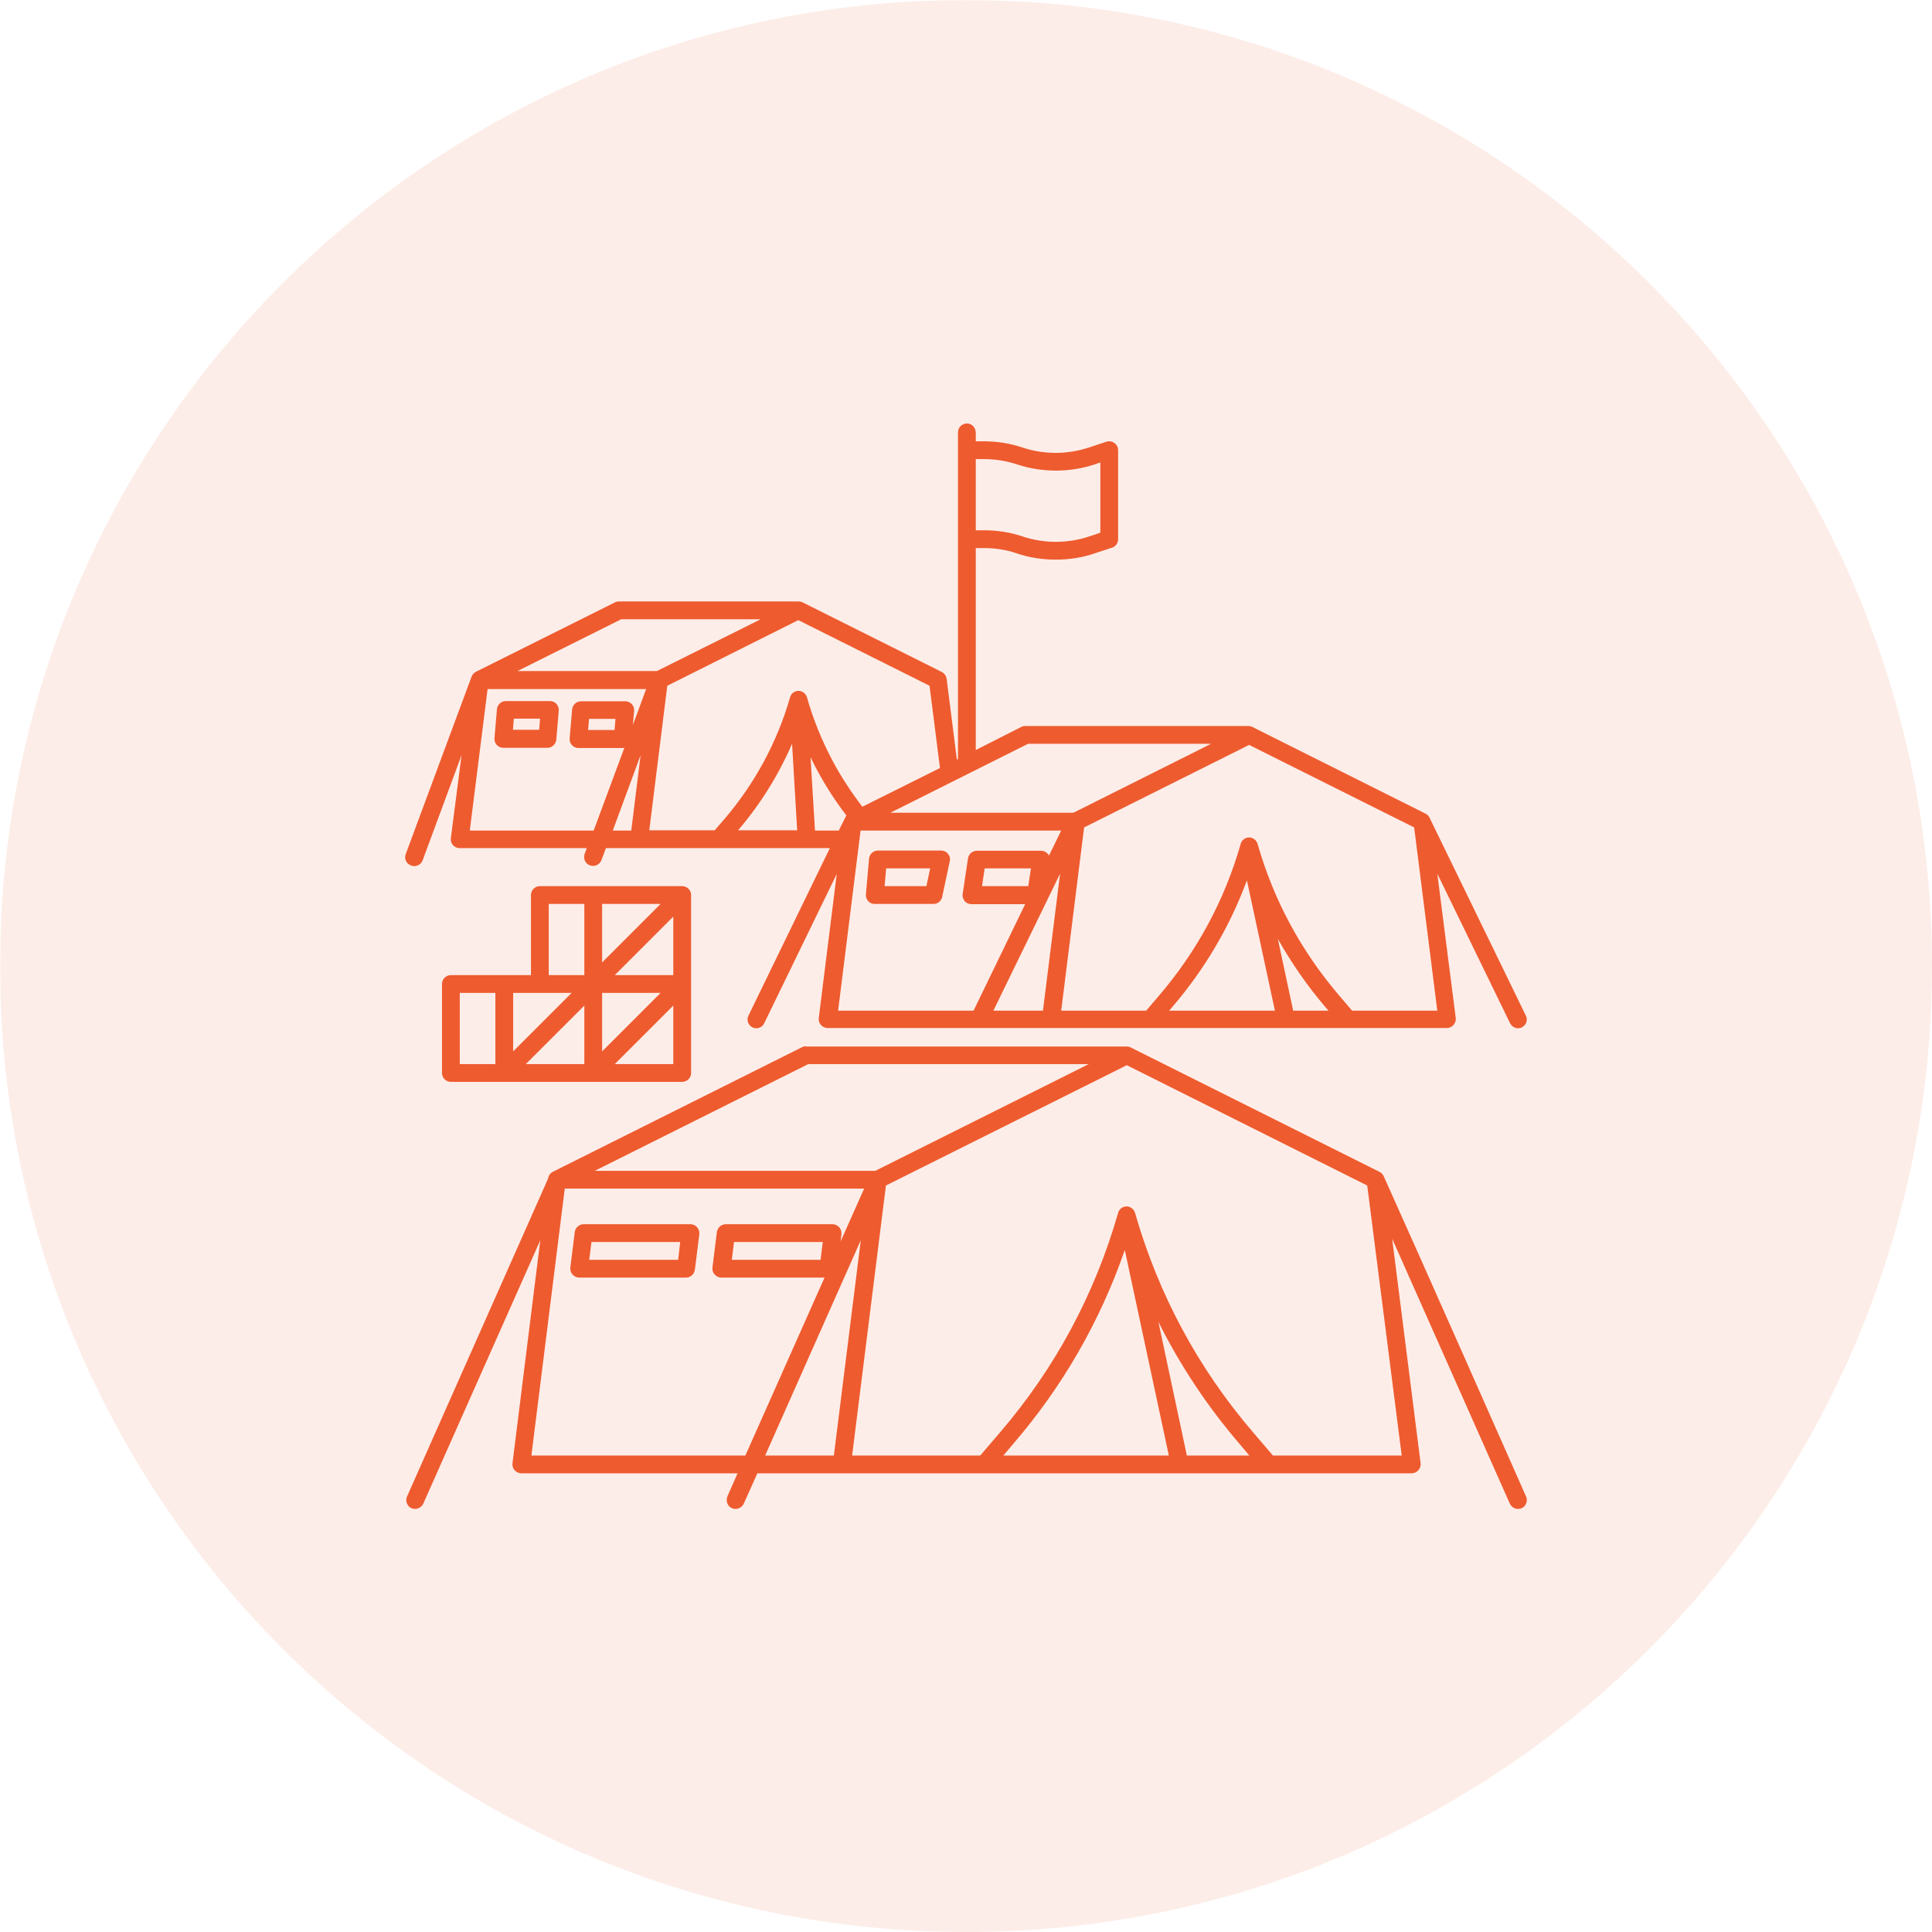
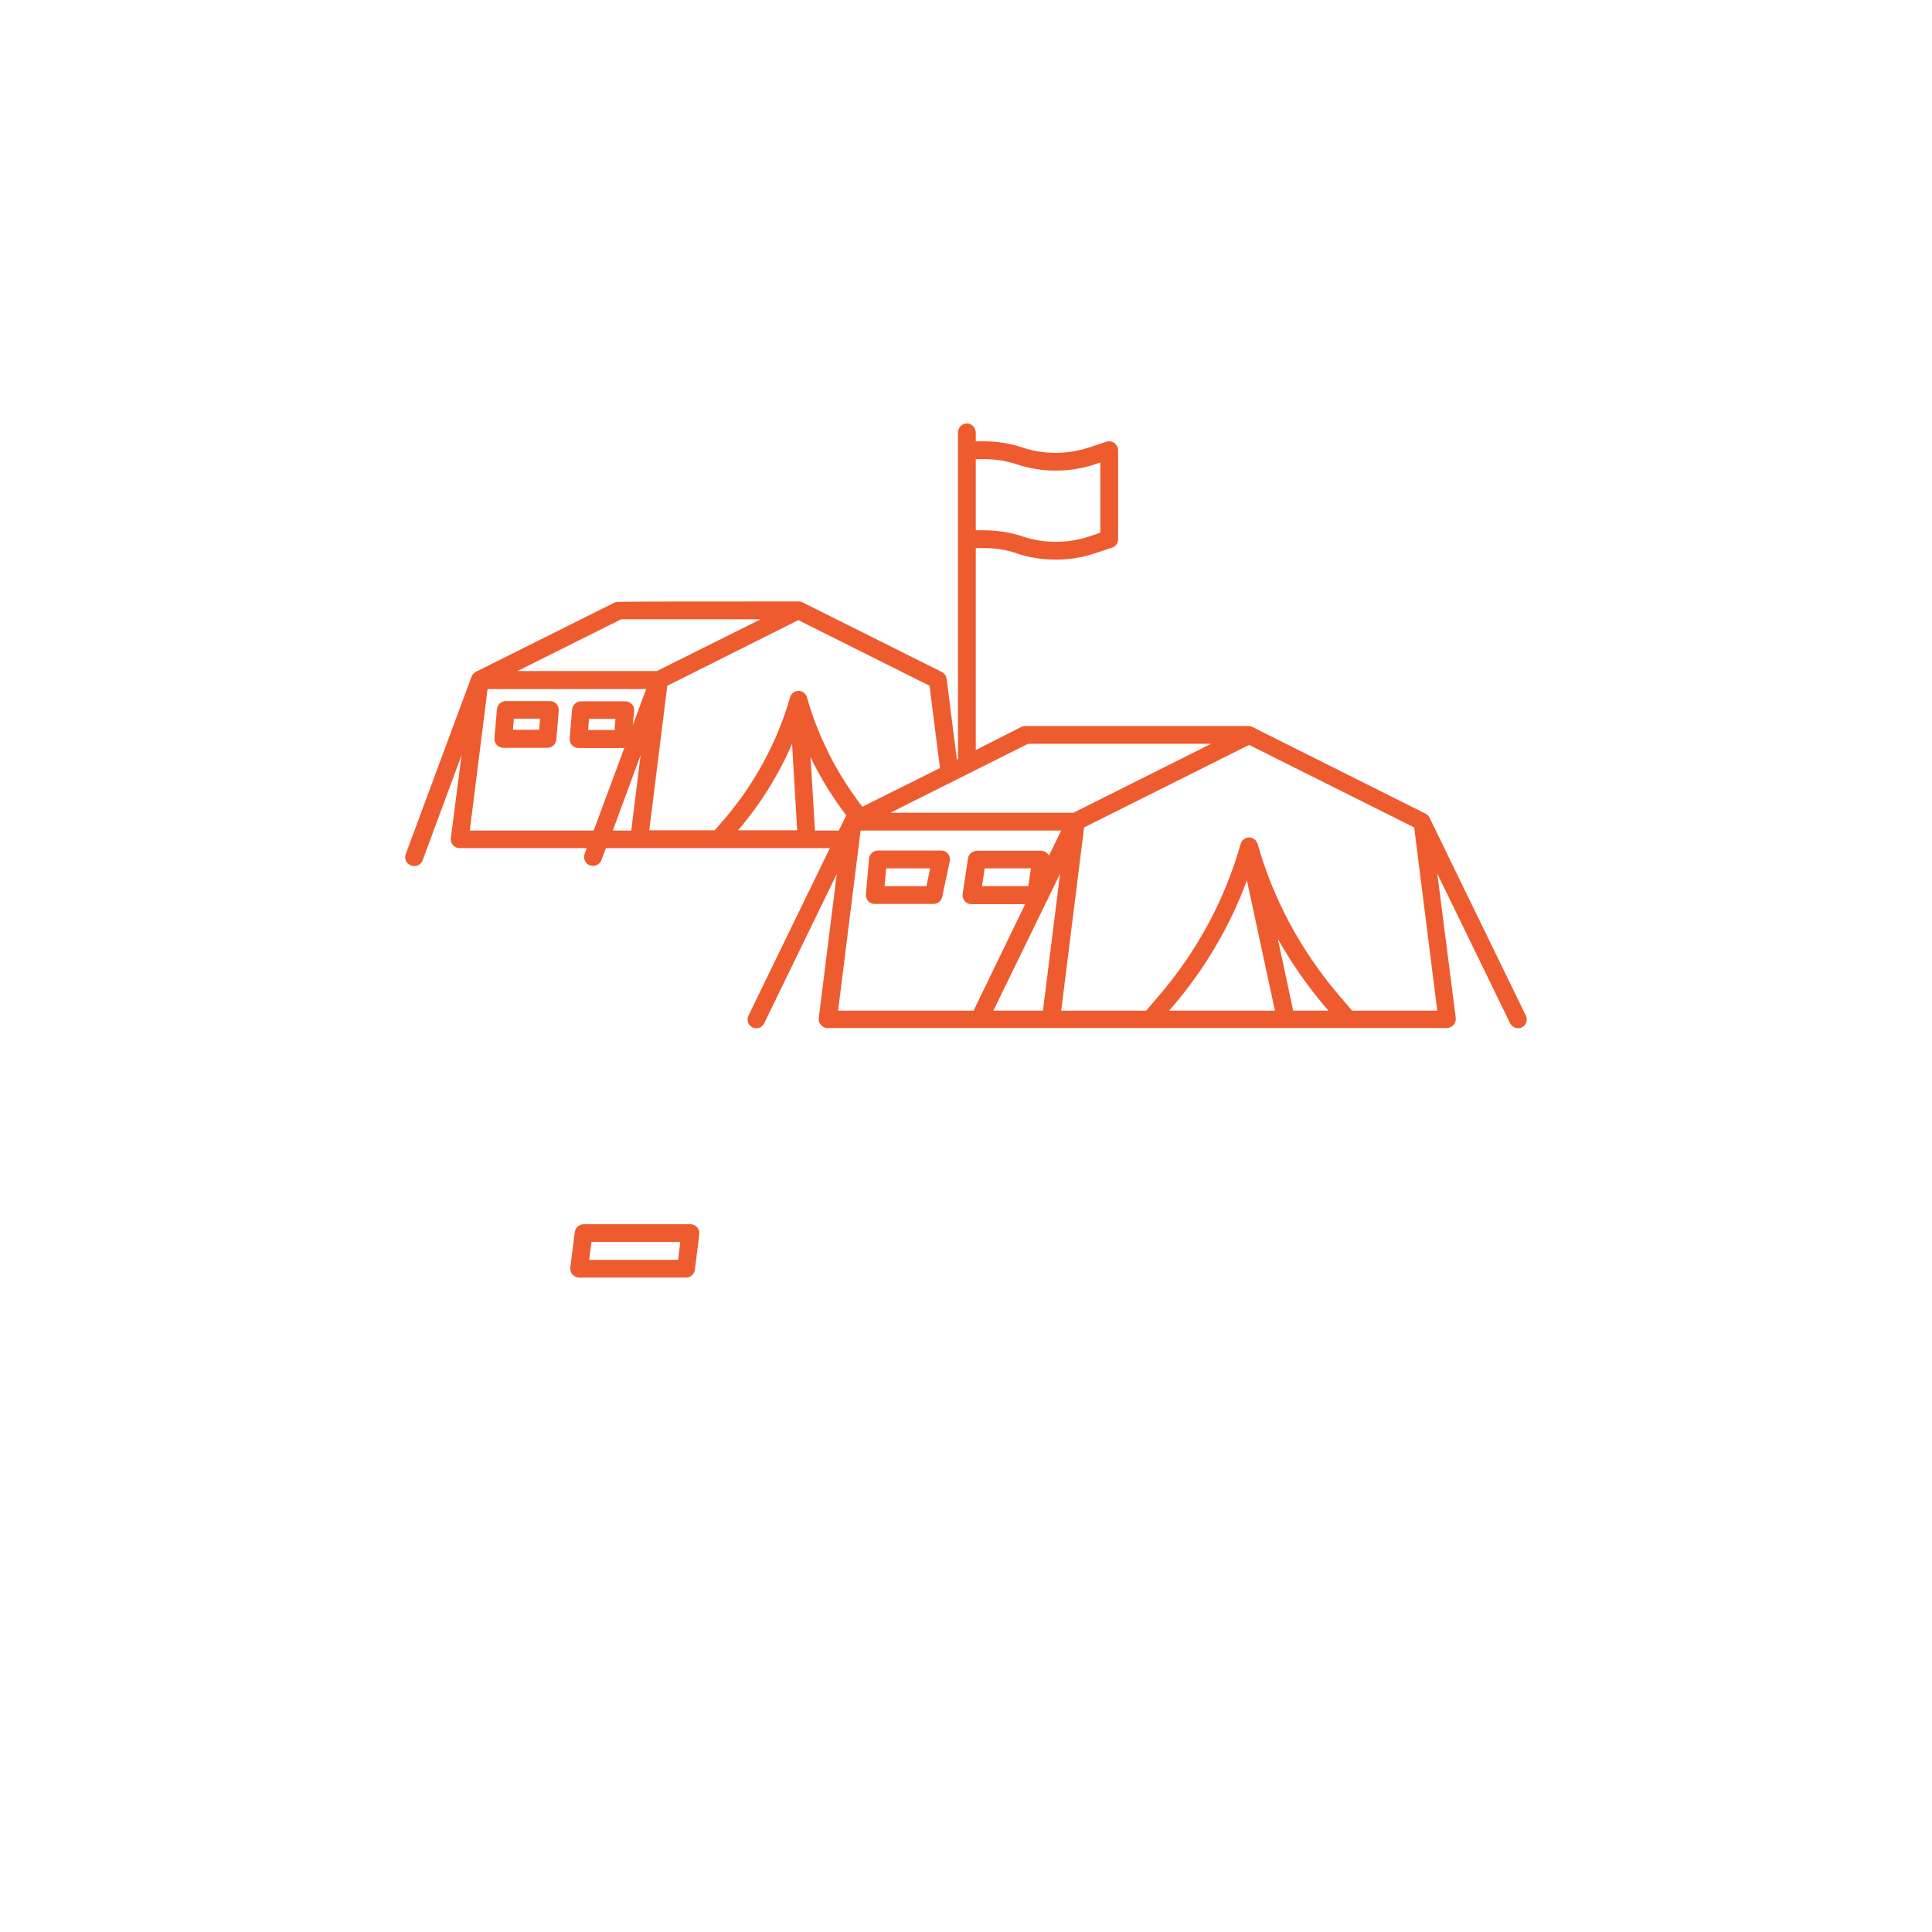
<svg xmlns="http://www.w3.org/2000/svg" version="1.0" preserveAspectRatio="xMidYMid meet" height="1080" viewBox="0 0 810 810" zoomAndPan="magnify" width="1080">
  <defs>
    <filter id="acc5f1a11e" height="100%" width="100%" y="0%" x="0%">
      <feColorMatrix color-interpolation-filters="sRGB" values="0 0 0 0 1 0 0 0 0 1 0 0 0 0 1 0 0 0 1 0" />
    </filter>
    <mask id="193cccaad0">
      <g filter="url(#acc5f1a11e)">
-         <rect fill-opacity="0.11" height="972" y="-81" fill="#000000" width="972" x="-81" />
-       </g>
+         </g>
    </mask>
    <clipPath id="f30a311b3f">
-       <path clip-rule="nonzero" d="M 0 0 L 810 0 L 810 810 L 0 810 Z M 0 0" />
-     </clipPath>
+       </clipPath>
    <clipPath id="4fe8a51337">
      <path clip-rule="nonzero" d="M 405 0 C 181.324 0 0 181.324 0 405 C 0 628.676 181.324 810 405 810 C 628.676 810 810 628.676 810 405 C 810 181.324 628.676 0 405 0 Z M 405 0" />
    </clipPath>
    <clipPath id="1f65de8fe7">
      <rect height="810" y="0" width="810" x="0" />
    </clipPath>
    <clipPath id="be90a34359">
-       <path clip-rule="nonzero" d="M 170 438 L 640.359 438 L 640.359 632.562 L 170 632.562 Z M 170 438" />
-     </clipPath>
+       </clipPath>
    <clipPath id="4802ab481b">
      <path clip-rule="nonzero" d="M 169.359 177.312 L 640.359 177.312 L 640.359 432 L 169.359 432 Z M 169.359 177.312" />
    </clipPath>
  </defs>
  <g mask="url(#193cccaad0)">
    <g transform="matrix(1, 0, 0, 1, 0, 0)">
      <g clip-path="url(#1f65de8fe7)">
        <g clip-path="url(#f30a311b3f)">
          <g clip-path="url(#4fe8a51337)">
-             <rect fill-opacity="1" y="-178.2" height="1166.4" fill="#ee5b2f" width="1166.4" x="-178.2" />
-           </g>
+             </g>
        </g>
      </g>
    </g>
  </g>
  <path fill-rule="nonzero" fill-opacity="1" d="M 289.465 513.258 L 244.703 513.258 C 242.84 513.258 241.254 514.656 240.973 516.52 L 239.109 531.441 C 239.016 532.465 239.297 533.586 240.043 534.332 C 240.789 535.172 241.812 535.637 242.84 535.637 L 287.598 535.637 C 289.465 535.637 291.047 534.238 291.328 532.375 L 293.191 517.453 C 293.285 516.426 293.008 515.309 292.262 514.562 C 291.609 513.723 290.582 513.258 289.465 513.258 Z M 284.336 528.176 L 247.035 528.176 L 247.969 520.719 L 285.176 520.719 Z M 284.336 528.176" fill="#ee5b2f" />
  <g clip-path="url(#be90a34359)">
    <path fill-rule="nonzero" fill-opacity="1" d="M 337.953 438.656 C 337.395 438.656 336.832 438.75 336.273 439.031 L 231.836 491.25 C 230.715 491.809 229.969 492.836 229.785 494.141 L 170.664 627.395 C 169.824 629.258 170.664 631.496 172.527 632.336 C 172.996 632.523 173.555 632.617 174.02 632.617 C 175.418 632.617 176.816 631.777 177.473 630.379 L 226.52 519.973 L 214.863 613.5 C 214.676 614.992 215.422 616.484 216.82 617.23 C 217.383 617.508 218.035 617.695 218.688 617.695 L 309.23 617.695 L 305.035 627.207 C 304.195 629.074 304.848 631.312 306.715 632.242 C 307.273 632.523 307.832 632.617 308.395 632.617 C 309.793 632.617 311.191 631.777 311.844 630.379 L 317.531 617.695 L 591.871 617.695 C 592.895 617.695 593.922 617.23 594.668 616.391 C 595.414 615.551 595.695 614.527 595.602 613.5 L 583.664 519.32 L 632.992 630.379 C 633.645 631.777 634.953 632.617 636.445 632.617 C 636.91 632.617 637.469 632.523 637.934 632.336 C 639.801 631.496 640.641 629.258 639.801 627.395 C 639.801 627.395 595.227 526.594 580.121 493.117 C 579.746 492.371 579.188 491.715 578.441 491.344 L 474.004 439.125 C 473.445 438.844 472.883 438.75 472.324 438.75 L 337.953 438.75 Z M 338.887 446.117 L 456.473 446.117 L 366.953 490.879 L 249.367 490.879 Z M 222.789 610.234 L 236.777 498.336 L 362.289 498.336 L 352.406 520.531 L 352.781 517.453 C 352.871 516.426 352.594 515.309 351.848 514.562 C 351.102 513.723 350.074 513.258 349.051 513.258 L 304.289 513.258 C 302.426 513.258 300.84 514.656 300.559 516.52 L 298.695 531.441 C 298.602 532.465 298.883 533.586 299.629 534.332 C 300.375 535.172 301.398 535.637 302.426 535.637 L 345.691 535.637 L 312.496 610.234 Z M 344.945 520.719 L 344.016 528.176 L 306.809 528.176 L 307.738 520.719 Z M 360.891 519.973 L 349.609 610.234 L 320.797 610.234 Z M 471.578 524.074 L 490.043 610.234 L 420.664 610.234 L 424.77 605.387 C 445.562 581.234 461.227 553.914 471.578 524.074 Z M 485.66 554.195 C 494.797 572.469 506.176 589.629 519.695 605.387 L 523.797 610.234 L 497.594 610.234 Z M 533.684 610.234 L 525.383 600.539 C 502.258 573.59 485.66 542.629 475.867 508.5 C 475.402 506.918 473.91 505.797 472.324 505.797 C 470.738 505.797 469.156 506.918 468.781 508.5 C 458.992 542.629 442.391 573.59 419.266 600.539 L 410.969 610.234 L 357.254 610.234 L 371.43 497.031 L 472.418 446.586 L 573.219 497.031 L 587.676 610.234 Z M 533.684 610.234" fill="#ee5b2f" />
  </g>
  <path fill-rule="nonzero" fill-opacity="1" d="M 394.555 356.598 L 368.074 356.598 C 366.113 356.598 364.527 358.09 364.344 360.047 L 363.035 374.969 C 362.945 375.996 363.316 377.02 363.969 377.766 C 364.621 378.512 365.648 378.977 366.672 378.977 L 391.383 378.977 C 393.156 378.977 394.648 377.766 395.02 375.996 L 398.191 361.074 C 398.473 359.957 398.191 358.836 397.445 357.996 C 396.793 357.066 395.676 356.598 394.555 356.598 Z M 388.402 371.52 L 370.871 371.52 L 371.523 364.059 L 389.984 364.059 Z M 388.402 371.52" fill="#ee5b2f" />
  <path fill-rule="nonzero" fill-opacity="1" d="M 230.531 293.934 L 212.066 293.934 C 210.109 293.934 208.523 295.426 208.336 297.387 L 207.312 309.508 C 207.219 310.535 207.59 311.559 208.242 312.305 C 208.988 313.051 209.922 313.516 210.949 313.516 L 229.504 313.516 C 231.461 313.516 233.047 312.027 233.234 310.066 L 234.262 297.945 C 234.352 296.918 233.98 295.895 233.328 295.148 C 232.582 294.309 231.648 293.934 230.531 293.934 Z M 226.055 305.965 L 215.051 305.965 L 215.422 301.301 L 226.426 301.301 Z M 226.055 305.965" fill="#ee5b2f" />
  <g clip-path="url(#4802ab481b)">
-     <path fill-rule="nonzero" fill-opacity="1" d="M 334.598 252.16 L 259.531 252.16 C 258.973 252.16 258.41 252.254 257.852 252.531 L 199.57 281.625 C 198.73 282.094 198.078 282.746 197.707 283.68 L 170.105 358.09 C 169.359 360.047 170.383 362.195 172.344 362.848 C 172.809 363.031 173.18 363.125 173.648 363.125 C 175.141 363.125 176.633 362.195 177.191 360.703 L 193.512 316.594 L 189.035 351.285 C 188.941 351.938 189.035 352.59 189.219 353.148 C 189.781 354.641 191.18 355.574 192.672 355.574 L 246.008 355.574 L 245.172 357.812 C 244.426 359.77 245.262 362.008 247.223 362.754 C 247.688 362.941 248.152 363.031 248.621 363.031 C 250.113 363.031 251.605 362.102 252.164 360.609 L 254.027 355.574 L 347.93 355.574 L 313.801 425.789 C 312.867 427.656 313.707 429.891 315.48 430.73 C 316.039 431.012 316.598 431.105 317.066 431.105 C 318.465 431.105 319.77 430.359 320.422 428.961 L 350.82 366.391 L 343.27 426.816 C 343.082 428.309 343.828 429.801 345.227 430.547 C 345.785 430.824 346.438 431.012 347.09 431.012 L 606.605 431.012 C 607.629 431.012 608.656 430.547 609.402 429.707 C 610.148 428.867 610.426 427.84 610.332 426.816 L 602.594 366.297 L 633.086 428.961 C 633.738 430.266 635.043 431.105 636.445 431.105 C 637.004 431.105 637.562 431.012 638.027 430.73 C 639.895 429.801 640.641 427.562 639.707 425.789 C 639.707 425.789 609.402 363.5 599.332 342.797 C 598.957 342.051 598.398 341.492 597.652 341.121 L 525.012 304.754 C 524.453 304.473 523.891 304.379 523.332 304.379 L 429.898 304.379 C 429.336 304.379 428.777 304.473 428.219 304.754 L 409.102 314.449 L 409.102 229.781 L 412.457 229.781 C 417.121 229.781 421.691 230.434 426.074 231.926 C 431.387 233.789 437.078 234.629 442.672 234.629 C 448.172 234.629 453.676 233.789 458.898 232.02 L 466.266 229.594 C 467.754 229.129 468.781 227.637 468.781 226.051 L 468.781 188.844 C 468.781 188.098 468.594 187.352 468.223 186.793 C 467.289 185.301 465.426 184.648 463.84 185.207 L 456.473 187.633 C 447.52 190.613 437.637 190.613 428.684 187.633 C 423.461 185.859 417.961 185.02 412.457 185.02 L 409.102 185.02 L 409.102 181.477 C 409.102 179.52 407.703 177.746 405.746 177.559 C 403.508 177.375 401.641 179.051 401.641 181.289 L 401.641 318.18 L 401.176 318.461 L 396.887 284.609 C 396.699 283.398 395.953 282.277 394.836 281.719 C 394.836 281.719 337.953 253.277 336.273 252.438 C 336.18 252.438 335.715 252.16 334.598 252.16 Z M 412.551 192.48 C 417.309 192.48 421.969 193.227 426.445 194.719 C 436.891 198.168 448.453 198.168 458.898 194.719 L 461.32 193.879 L 461.32 223.344 L 456.566 224.93 C 447.613 227.914 437.73 227.914 428.777 224.93 C 423.555 223.16 418.055 222.32 412.551 222.32 L 409.102 222.32 L 409.102 192.48 Z M 196.961 348.207 L 204.422 288.898 L 270.906 288.898 L 265.312 304.008 L 265.871 298.039 C 265.965 297.012 265.59 295.988 264.938 295.242 C 264.191 294.496 263.262 294.027 262.234 294.027 L 243.586 294.027 C 241.625 294.027 240.043 295.52 239.855 297.48 L 238.828 309.602 C 238.734 310.625 239.109 311.652 239.762 312.398 C 240.508 313.145 241.441 313.609 242.465 313.609 L 261.023 313.609 C 261.301 313.609 261.488 313.609 261.77 313.516 L 248.898 348.207 Z M 258.039 301.395 L 257.664 306.059 L 246.57 306.059 L 246.941 301.395 Z M 268.574 316.594 L 264.66 348.207 L 256.918 348.207 Z M 332.078 311.84 L 334.223 348.113 L 309.418 348.113 C 318.648 337.391 326.391 324.988 332.078 311.84 Z M 351.66 348.207 L 341.684 348.207 L 339.816 317.434 C 340.75 319.301 341.59 321.164 342.617 322.938 C 346.16 329.555 350.262 335.898 354.832 341.863 Z M 360.801 348.207 L 444.91 348.207 L 439.781 358.742 C 439.688 358.465 439.5 358.184 439.316 357.996 C 438.57 357.156 437.543 356.691 436.516 356.691 L 409.566 356.691 C 407.703 356.691 406.117 358.09 405.84 359.863 L 403.602 374.781 C 403.414 375.902 403.785 376.926 404.441 377.766 C 405.094 378.605 406.211 379.07 407.238 379.07 L 429.805 379.07 L 408.168 423.738 L 351.379 423.738 Z M 431.109 371.52 L 411.715 371.52 L 412.832 364.059 L 432.227 364.059 Z M 444.445 366.297 L 437.262 423.738 L 416.469 423.738 Z M 522.773 369.094 L 534.523 423.738 L 490.137 423.738 L 491.441 422.246 C 505.055 406.395 515.594 388.488 522.773 369.094 Z M 535.734 393.617 C 541.422 403.688 548.043 413.293 555.691 422.246 L 556.996 423.738 L 542.168 423.738 Z M 602.594 423.738 L 566.879 423.738 L 561.473 417.398 C 545.527 398.746 533.961 377.395 527.25 353.801 C 526.781 352.215 525.289 351.098 523.707 351.098 C 522.121 351.098 520.535 352.215 520.16 353.801 C 513.449 377.395 501.887 398.746 485.938 417.398 L 480.531 423.738 L 444.91 423.738 L 454.516 346.902 L 523.707 312.305 L 592.895 346.902 Z M 431.016 311.84 L 507.758 311.84 L 450.039 340.746 L 373.293 340.746 Z M 394.09 322.004 L 361.543 338.227 C 356.977 332.262 352.781 325.918 349.234 319.301 C 344.668 310.719 340.938 301.676 338.324 292.352 C 337.859 290.766 336.367 289.645 334.781 289.645 C 333.195 289.645 331.613 290.766 331.238 292.352 C 325.922 311 316.414 328.531 303.824 343.266 L 299.629 348.113 L 272.211 348.113 L 279.766 287.5 L 334.504 260.086 L 334.688 259.992 L 389.707 287.5 Z M 260.461 259.621 L 318.93 259.621 L 275.383 281.348 L 216.914 281.348 Z M 260.461 259.621" fill="#ee5b2f" />
+     <path fill-rule="nonzero" fill-opacity="1" d="M 334.598 252.16 C 258.973 252.16 258.41 252.254 257.852 252.531 L 199.57 281.625 C 198.73 282.094 198.078 282.746 197.707 283.68 L 170.105 358.09 C 169.359 360.047 170.383 362.195 172.344 362.848 C 172.809 363.031 173.18 363.125 173.648 363.125 C 175.141 363.125 176.633 362.195 177.191 360.703 L 193.512 316.594 L 189.035 351.285 C 188.941 351.938 189.035 352.59 189.219 353.148 C 189.781 354.641 191.18 355.574 192.672 355.574 L 246.008 355.574 L 245.172 357.812 C 244.426 359.77 245.262 362.008 247.223 362.754 C 247.688 362.941 248.152 363.031 248.621 363.031 C 250.113 363.031 251.605 362.102 252.164 360.609 L 254.027 355.574 L 347.93 355.574 L 313.801 425.789 C 312.867 427.656 313.707 429.891 315.48 430.73 C 316.039 431.012 316.598 431.105 317.066 431.105 C 318.465 431.105 319.77 430.359 320.422 428.961 L 350.82 366.391 L 343.27 426.816 C 343.082 428.309 343.828 429.801 345.227 430.547 C 345.785 430.824 346.438 431.012 347.09 431.012 L 606.605 431.012 C 607.629 431.012 608.656 430.547 609.402 429.707 C 610.148 428.867 610.426 427.84 610.332 426.816 L 602.594 366.297 L 633.086 428.961 C 633.738 430.266 635.043 431.105 636.445 431.105 C 637.004 431.105 637.562 431.012 638.027 430.73 C 639.895 429.801 640.641 427.562 639.707 425.789 C 639.707 425.789 609.402 363.5 599.332 342.797 C 598.957 342.051 598.398 341.492 597.652 341.121 L 525.012 304.754 C 524.453 304.473 523.891 304.379 523.332 304.379 L 429.898 304.379 C 429.336 304.379 428.777 304.473 428.219 304.754 L 409.102 314.449 L 409.102 229.781 L 412.457 229.781 C 417.121 229.781 421.691 230.434 426.074 231.926 C 431.387 233.789 437.078 234.629 442.672 234.629 C 448.172 234.629 453.676 233.789 458.898 232.02 L 466.266 229.594 C 467.754 229.129 468.781 227.637 468.781 226.051 L 468.781 188.844 C 468.781 188.098 468.594 187.352 468.223 186.793 C 467.289 185.301 465.426 184.648 463.84 185.207 L 456.473 187.633 C 447.52 190.613 437.637 190.613 428.684 187.633 C 423.461 185.859 417.961 185.02 412.457 185.02 L 409.102 185.02 L 409.102 181.477 C 409.102 179.52 407.703 177.746 405.746 177.559 C 403.508 177.375 401.641 179.051 401.641 181.289 L 401.641 318.18 L 401.176 318.461 L 396.887 284.609 C 396.699 283.398 395.953 282.277 394.836 281.719 C 394.836 281.719 337.953 253.277 336.273 252.438 C 336.18 252.438 335.715 252.16 334.598 252.16 Z M 412.551 192.48 C 417.309 192.48 421.969 193.227 426.445 194.719 C 436.891 198.168 448.453 198.168 458.898 194.719 L 461.32 193.879 L 461.32 223.344 L 456.566 224.93 C 447.613 227.914 437.73 227.914 428.777 224.93 C 423.555 223.16 418.055 222.32 412.551 222.32 L 409.102 222.32 L 409.102 192.48 Z M 196.961 348.207 L 204.422 288.898 L 270.906 288.898 L 265.312 304.008 L 265.871 298.039 C 265.965 297.012 265.59 295.988 264.938 295.242 C 264.191 294.496 263.262 294.027 262.234 294.027 L 243.586 294.027 C 241.625 294.027 240.043 295.52 239.855 297.48 L 238.828 309.602 C 238.734 310.625 239.109 311.652 239.762 312.398 C 240.508 313.145 241.441 313.609 242.465 313.609 L 261.023 313.609 C 261.301 313.609 261.488 313.609 261.77 313.516 L 248.898 348.207 Z M 258.039 301.395 L 257.664 306.059 L 246.57 306.059 L 246.941 301.395 Z M 268.574 316.594 L 264.66 348.207 L 256.918 348.207 Z M 332.078 311.84 L 334.223 348.113 L 309.418 348.113 C 318.648 337.391 326.391 324.988 332.078 311.84 Z M 351.66 348.207 L 341.684 348.207 L 339.816 317.434 C 340.75 319.301 341.59 321.164 342.617 322.938 C 346.16 329.555 350.262 335.898 354.832 341.863 Z M 360.801 348.207 L 444.91 348.207 L 439.781 358.742 C 439.688 358.465 439.5 358.184 439.316 357.996 C 438.57 357.156 437.543 356.691 436.516 356.691 L 409.566 356.691 C 407.703 356.691 406.117 358.09 405.84 359.863 L 403.602 374.781 C 403.414 375.902 403.785 376.926 404.441 377.766 C 405.094 378.605 406.211 379.07 407.238 379.07 L 429.805 379.07 L 408.168 423.738 L 351.379 423.738 Z M 431.109 371.52 L 411.715 371.52 L 412.832 364.059 L 432.227 364.059 Z M 444.445 366.297 L 437.262 423.738 L 416.469 423.738 Z M 522.773 369.094 L 534.523 423.738 L 490.137 423.738 L 491.441 422.246 C 505.055 406.395 515.594 388.488 522.773 369.094 Z M 535.734 393.617 C 541.422 403.688 548.043 413.293 555.691 422.246 L 556.996 423.738 L 542.168 423.738 Z M 602.594 423.738 L 566.879 423.738 L 561.473 417.398 C 545.527 398.746 533.961 377.395 527.25 353.801 C 526.781 352.215 525.289 351.098 523.707 351.098 C 522.121 351.098 520.535 352.215 520.16 353.801 C 513.449 377.395 501.887 398.746 485.938 417.398 L 480.531 423.738 L 444.91 423.738 L 454.516 346.902 L 523.707 312.305 L 592.895 346.902 Z M 431.016 311.84 L 507.758 311.84 L 450.039 340.746 L 373.293 340.746 Z M 394.09 322.004 L 361.543 338.227 C 356.977 332.262 352.781 325.918 349.234 319.301 C 344.668 310.719 340.938 301.676 338.324 292.352 C 337.859 290.766 336.367 289.645 334.781 289.645 C 333.195 289.645 331.613 290.766 331.238 292.352 C 325.922 311 316.414 328.531 303.824 343.266 L 299.629 348.113 L 272.211 348.113 L 279.766 287.5 L 334.504 260.086 L 334.688 259.992 L 389.707 287.5 Z M 260.461 259.621 L 318.93 259.621 L 275.383 281.348 L 216.914 281.348 Z M 260.461 259.621" fill="#ee5b2f" />
  </g>
-   <path fill-rule="nonzero" fill-opacity="1" d="M 226.332 371.52 C 224.281 371.52 222.605 373.195 222.605 375.25 L 222.605 408.816 L 189.035 408.816 C 186.984 408.816 185.305 410.496 185.305 412.547 L 185.305 449.848 C 185.305 451.898 186.984 453.578 189.035 453.578 L 286.012 453.578 C 288.066 453.578 289.742 451.898 289.742 449.848 L 289.742 375.25 C 289.742 373.195 288.066 371.52 286.012 371.52 Z M 239.668 416.277 L 215.145 440.801 L 215.145 416.277 Z M 244.984 421.594 L 244.984 446.117 L 220.457 446.117 Z M 252.445 416.277 L 276.969 416.277 L 252.445 440.801 Z M 282.281 408.816 L 257.758 408.816 L 282.281 384.293 Z M 252.445 403.504 L 252.445 378.977 L 276.969 378.977 Z M 230.062 378.977 L 244.984 378.977 L 244.984 408.816 L 230.062 408.816 Z M 192.766 416.277 L 207.684 416.277 L 207.684 446.117 L 192.766 446.117 Z M 257.758 446.117 L 282.281 421.594 L 282.281 446.117 Z M 257.758 446.117" fill="#ee5b2f" />
</svg>